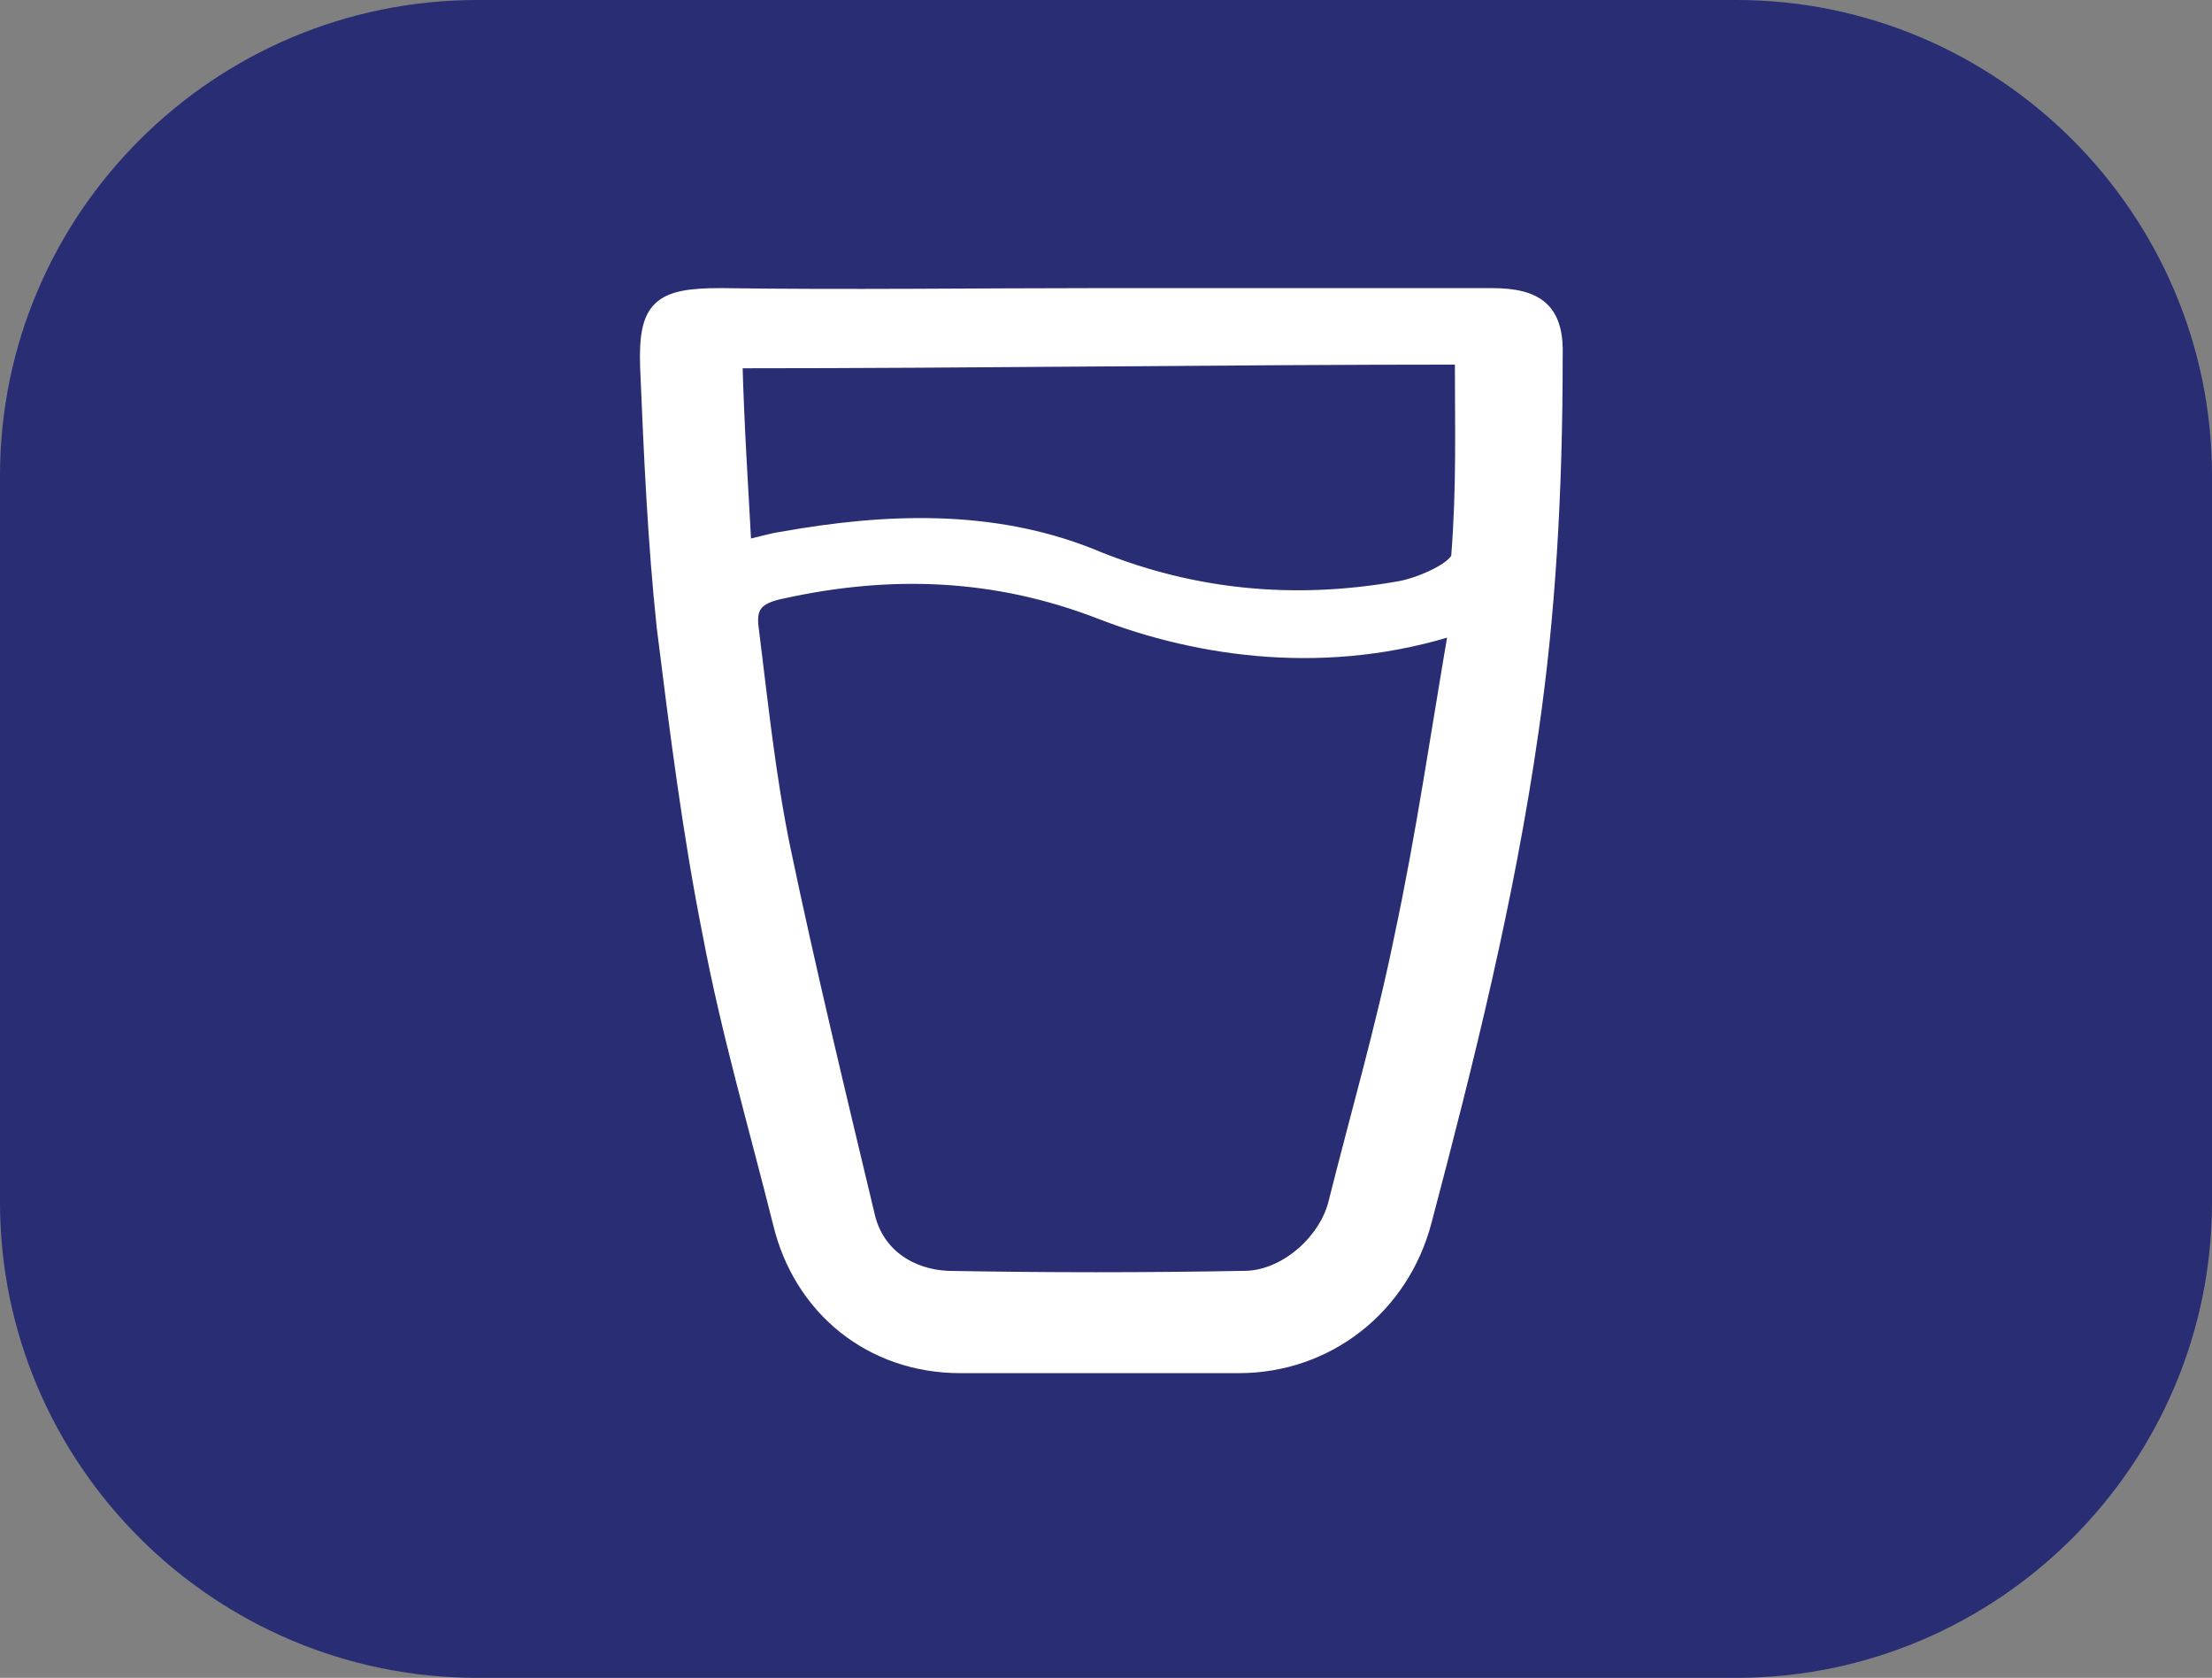
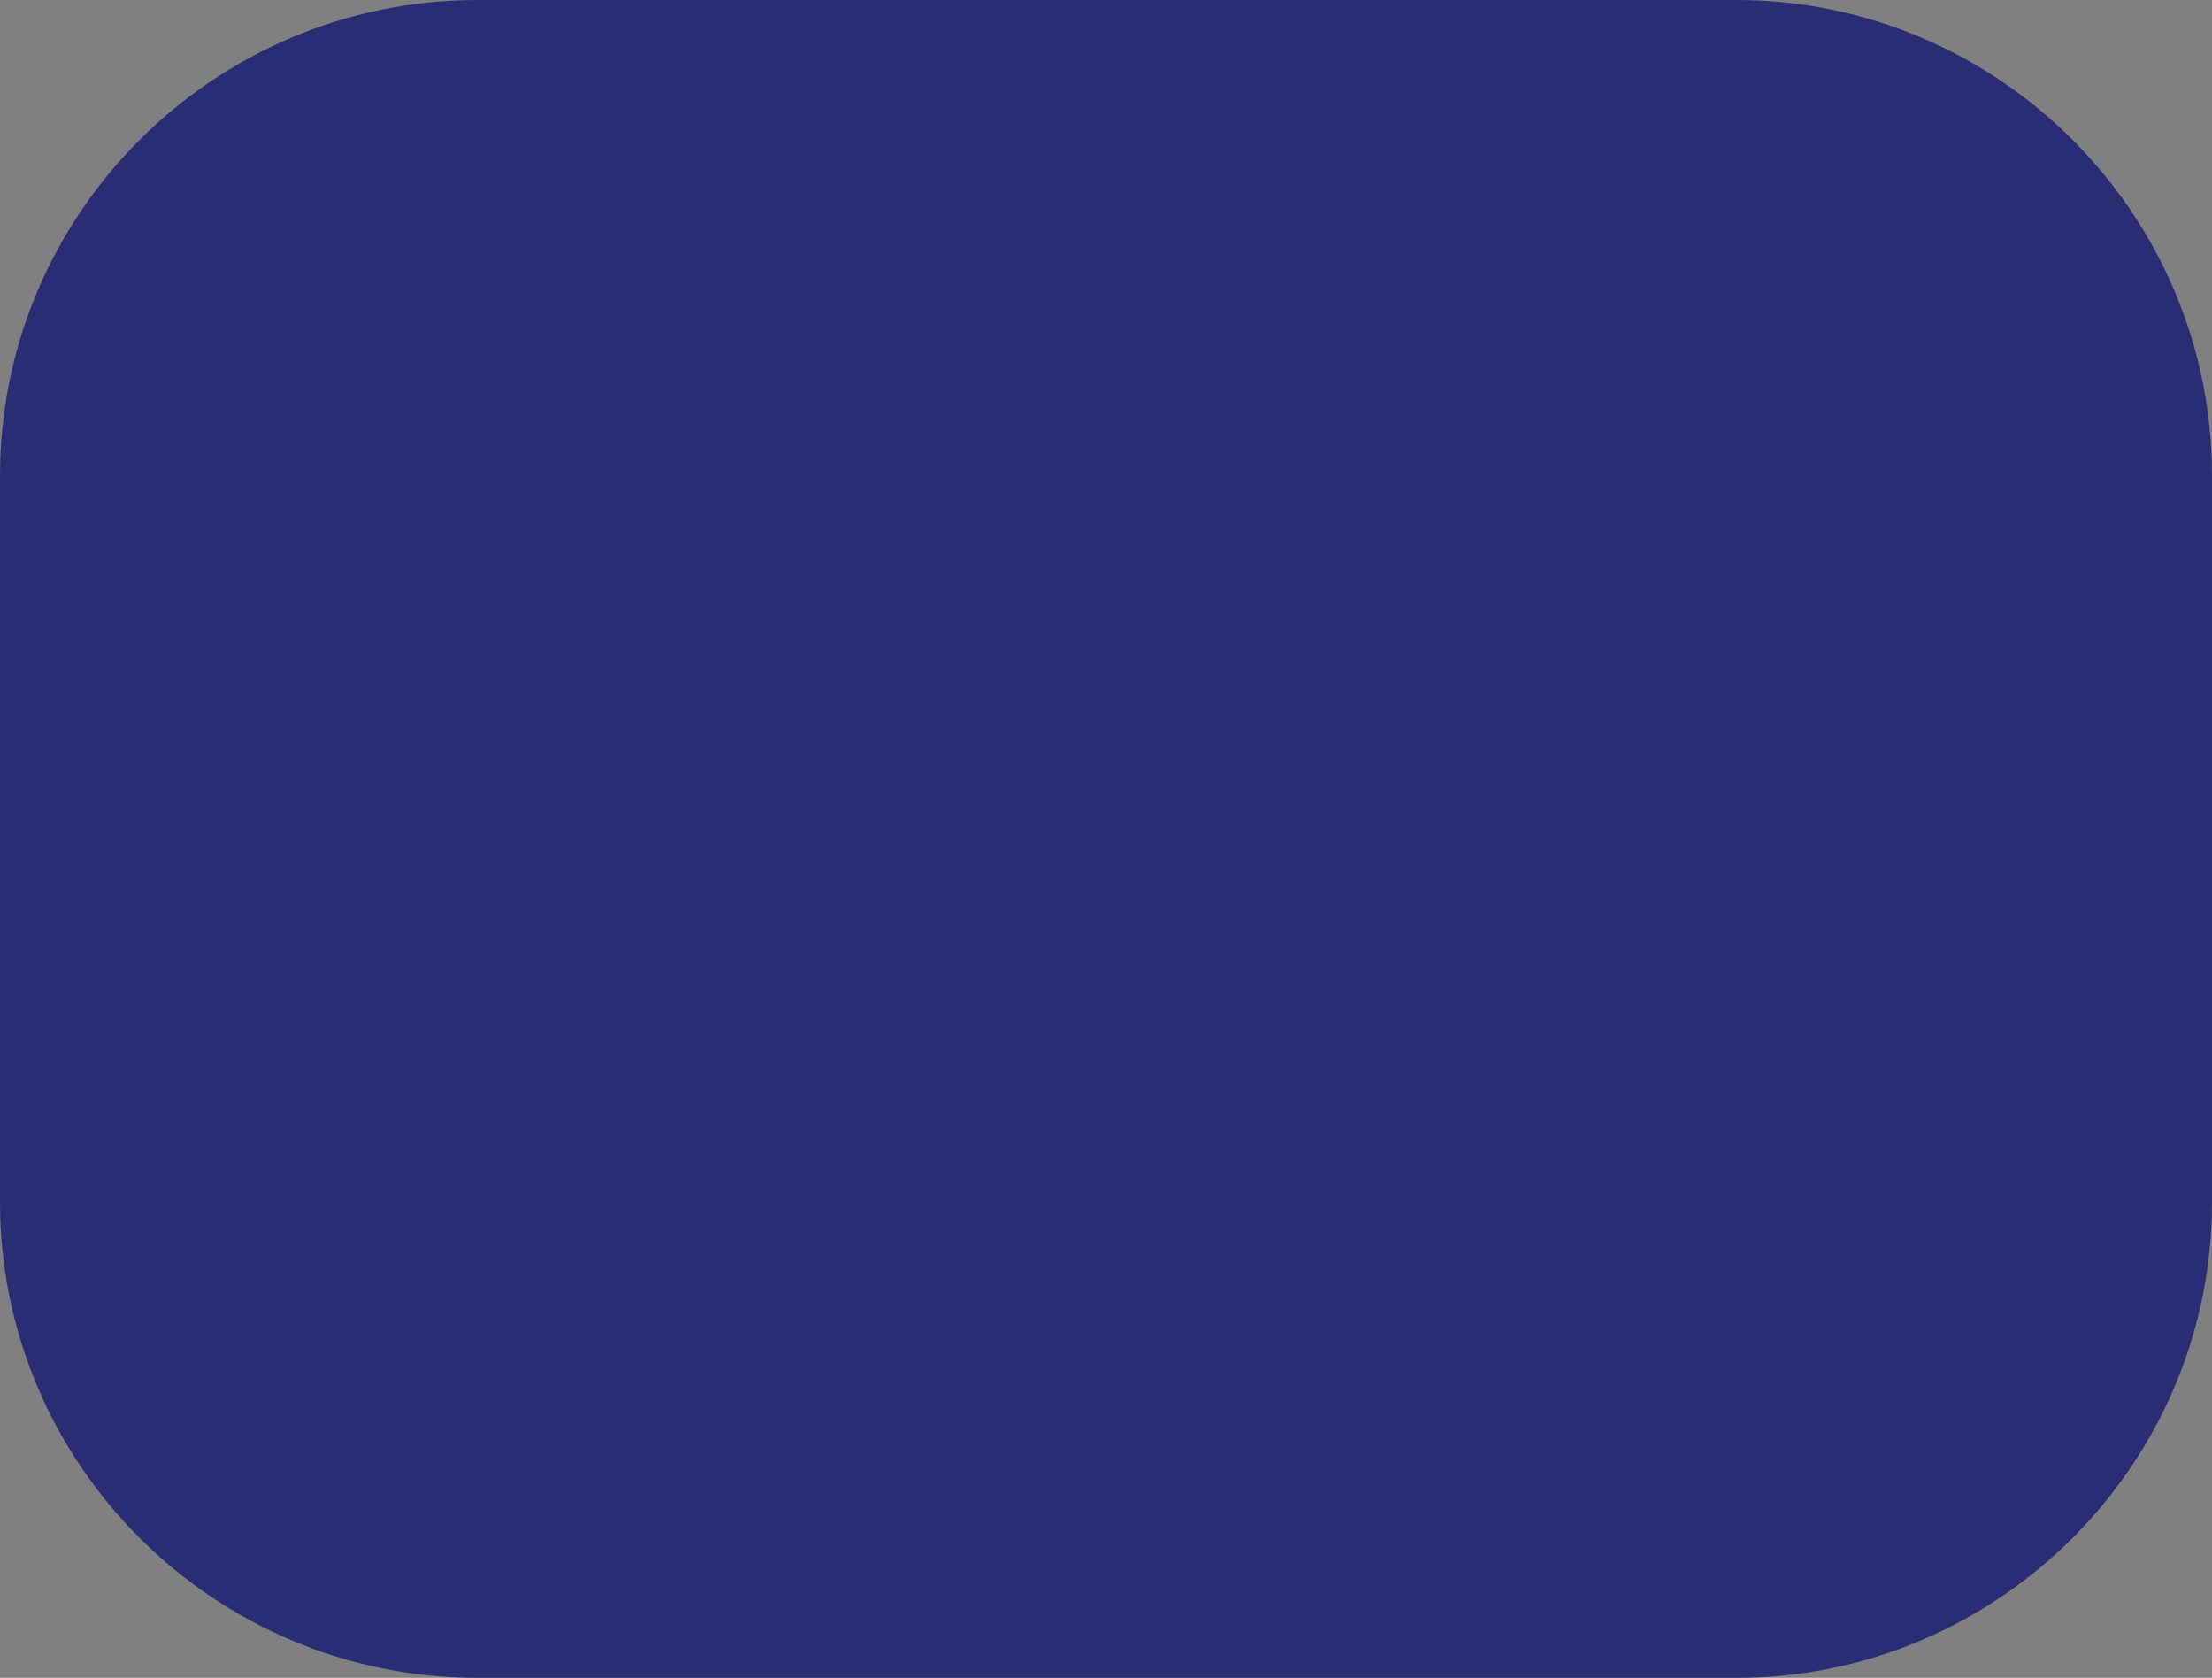
<svg xmlns="http://www.w3.org/2000/svg" version="1.1" id="Your_Branding" x="0px" y="0px" viewBox="0 0 120 91" style="enable-background:new 0 0 120 91;" xml:space="preserve">
  <rect x="0" y="0" width="120" height="91" fill="#808080" stroke="none" />
  <style type="text/css">
	.st0{fill:#282D74;}
	
		.st1{fill-rule:evenodd;clip-rule:evenodd;fill:#FFFFFF;stroke:#FFFFFF;stroke-width:0.949;stroke-linecap:round;stroke-linejoin:bevel;stroke-miterlimit:10;}
	.st2{display:none;fill:#282D74;}
	.st3{display:none;}
	.st4{display:inline;fill:#FFFFFF;}
	.st5{display:inline;fill:#282D74;}
	.st6{display:none;fill-rule:evenodd;clip-rule:evenodd;fill:#FFFFFF;}
	.st7{display:inline;}
	.st8{fill:#FFFFFF;}
	.st9{fill:#FFFFFF;stroke:#282D74;stroke-width:1.5;stroke-miterlimit:10;}
	.st10{display:inline;fill-rule:evenodd;clip-rule:evenodd;fill:#FFFFFF;}
	.st11{display:none;fill:#FFFFFF;}
	.st12{display:inline;fill:#FFFFFF;stroke:#282D74;stroke-width:1.5;stroke-miterlimit:10;}
	.st13{display:none;fill:#FFFFFF;stroke:#282D74;stroke-miterlimit:10;}
	.st14{fill:none;stroke:#FFFFFF;stroke-width:1.5;stroke-miterlimit:10;}
	.st15{display:inline;fill:none;stroke:#282D74;stroke-width:1.5;stroke-miterlimit:10;}
</style>
  <g id="Great_Tasting_Water">
    <path class="st0" d="M120,65.2C120,79.4,108.4,91,94.2,91H25.9C11.6,91,0,79.4,0,65.2V25.8C0,11.6,11.6,0,25.9,0h68.3   C108.4,0,120,11.6,120,25.8V65.2z" />
    <g>
-       <path class="st1" d="M59.7,16.1c7.1,0,14.1,0,21.2,0c2.5,0,3.5,0.8,3.4,3.3c0,7.4-0.4,14-1.3,20.2c-1.3,9.1-3.5,17.9-5.8,26.6    C76,70.8,72,74,67.2,74c-5,0-10.1,0-15.1,0c-4.8,0-8.6-3.1-9.7-7.7c-1.3-5.2-2.8-10.3-3.8-15.6c-1.1-5.5-1.8-11.1-2.5-16.7    c-0.5-4.7-0.7-9.4-0.9-14.1c-0.1-3.2,0.6-3.8,3.9-3.8C46,16.2,52.9,16.1,59.7,16.1z M79.1,33.9c-7,2.3-14,1.3-19.4-0.8    C54,30.9,48.3,30.7,42.4,32c-1.5,0.3-1.9,0.9-1.7,2.2c0.5,4,0.9,7.9,1.7,11.8c1.4,6.7,3,13.3,4.6,20c0.5,2.1,2.3,3.3,4.4,3.4    c5.4,0.1,10.8,0.1,16.1,0c2.2,0,4.4-1.9,5-4c1.2-4.8,2.6-9.6,3.6-14.5C77.3,45.3,78.1,39.7,79.1,33.9z M40.3,29.8    c0.9-0.2,1.5-0.4,2.2-0.5c5.6-1,11.3-1.2,16.6,0.9c5.5,2.3,11.1,2.8,16.8,1.8c1.2-0.2,3.2-1.1,3.3-1.8c0.3-3.8,0.2-7,0.2-10.9    c-13,0-26.1,0.2-39.6,0.2C39.9,23.2,40.1,26.1,40.3,29.8z" />
-     </g>
+       </g>
  </g>
-   <path class="st2" d="M121.3,65.1c0,14.3-11.6,25.8-25.8,25.8H27.4C13.1,91,1.6,79.4,1.6,65.1V25.8C1.6,11.5,13.1,0,27.4,0h68.1  c14.2,0,25.8,11.6,25.8,25.8V65.1z" />
  <g id="Your_Branding_1_" class="st3">
    <path class="st4" d="M65.1,30.5c-3.8,3.8-7.8,7.8-11.7,11.6s-8,8-11.8,11.8c1.9,1.9,4.1,4.1,6,6.1c0.6,0.6,1.1,0.6,1.9,0.4   c3.2-0.9,6.4-1.9,9.7-2.6c2.5-0.5,4.8,0.3,6.2,2.6c1.4,2.4,3,4.8,4,7.3c2.3,5.6,6.4,10.1,12.6,9.4c1.6-0.2,3.3-1.2,4.3-2.1   c1-1,1.9-2.6,2.1-4.2c0.7-6.2-3.8-10.2-9.5-12.5c-2.6-1.1-4.9-2.6-7.3-4.1c-2.4-1.4-3.2-3.7-2.6-6.2c0.7-3.3,1.6-6.5,2.6-9.7   c0.2-0.7,0.2-1.3-0.4-1.9C69.2,34.6,67.1,32.4,65.1,30.5z" />
    <ellipse transform="matrix(0.707 -0.707 0.707 0.707 -25.188 76.743)" class="st5" cx="80.1" cy="68.8" rx="3.8" ry="3.8" />
    <path class="st4" d="M39.8,51.9L24.2,36.3c-1.1-1.1-1.1-2.8,0-3.9l19.5-19.5c1.1-1.1,2.8-1.1,3.9,0l15.5,15.6L39.8,51.9z" />
  </g>
  <path id="Eco_Friendly" class="st6" d="M81,34.8C89.7,9.2,56.3,9.2,49.3,28c-5.6-14.4-23.4-17.4-30-8.4C7.1,36,32.8,54.4,43.6,65.6  C6.1,21.3,38,18,49.2,35c12.3-21,28.3-13,29.2,0.4c-10.2,2-20.2,3.5-28.3,11.7c-7.5,7.7,1,21.5,1.4,22.8  c7.1-9.7,16.9-16.9,34.2-24.7C71.9,54.2,59.8,64.6,54.6,72c32.4,15.3,48.6-21.5,49.3-49.7C97.3,30.3,89.3,33,81,34.8z" />
  <g id="Employees" class="st3">
    <path class="st4" d="M29.3,24.1c0-6.1,5.1-10.8,11.6-10.8c6.4,0,11.3,4.8,11.3,10.8c0,6.1-5.2,10.9-11.5,10.8   C34.4,34.9,29.4,30.1,29.3,24.1z" />
    <path class="st4" d="M67.9,24.1c0-6.1,5.1-10.8,11.6-10.8c6.4,0,11.3,4.8,11.3,10.8c0,6.1-5.2,10.9-11.6,10.9   C72.9,34.9,67.9,30.1,67.9,24.1z" />
    <g id="XMLID_4_" class="st7">
      <path class="st8" d="M97.2,50.3c0.1,3.9,0.1,7.7-0.1,11.6C92,64.2,80,66.6,79.9,65.3C81,48.5,66.6,46.7,66.6,46.7    c4.8-4.5,4.7-6.3,5.4-9.8c1.4-0.5,8.9,0,13.6,0.8C92.4,38.9,97,44.3,97.2,50.3z" />
      <path class="st8" d="M47.7,35.8c0-6.5,5.5-11.7,12.5-11.6c6.9,0,12.2,5.1,12.2,11.7c0,6.6-5.6,11.8-12.5,11.7    C53.1,47.4,47.7,42.3,47.7,35.8z" />
-       <path class="st8" d="M22.6,50.3c-0.1,3.9-0.1,7.7,0.1,11.6c5.2,2.3,17.2,4.7,17.3,3.4c-1.1-16.8,13.3-18.6,13.3-18.6    c-4.8-4.5-4.7-6.3-5.4-9.8c-1.4-0.5-8.9,0-13.6,0.8C27.4,38.9,22.8,44.3,22.6,50.3z" />
    </g>
    <g id="XMLID_3_" class="st7">
-       <path class="st9" d="M80.3,71.8c0,1.4-0.4,2.1-1.7,2.6c-5.6,2.1-11.4,2.9-17.4,2.9c-6.7,0-13.3-1.1-19.7-2.9    c-1.4-0.4-1.9-1-1.8-2.4c0.1-3.7,0-7.4,0.1-11.1c0.1-7.6,6.2-13.8,13.9-14.4c2,0.9,4.2,1.4,6.6,1.4c2.2,0,4.3-0.4,6.2-1.2    c0,0,0,0,0,0c1.1,0.1,2,0.2,2.6,0.3c6.8,1.5,11.2,7.3,11.4,14.2C80.3,64.7,80.2,68.2,80.3,71.8z" />
      <path class="st9" d="M47.7,35.8c0-6.8,5.5-12.2,12.5-12.1c6.9,0,12.2,5.4,12.2,12.2c0,6.9-5.6,12.3-12.5,12.2    C53.1,47.9,47.7,42.5,47.7,35.8z" />
    </g>
  </g>
  <g id="Satisfied_Patrons" class="st3">
    <path class="st10" d="M67.2,65.3c0.5-0.2,0.4-1-0.1-1.2c-3-1.5-2.3-8,0.8-8.9c0.5-0.1,0.5-0.8,0-1.1c-2.2-1.3-2.2-5.9,0.1-8   c0.4-0.3,0.5-0.6,0.1-0.9c-1.2-0.8-1.8-2.2-1.8-4.2h0c0-1,0.5-2.6,1.4-3.4c0.3-0.3,0.5-0.5,0-0.8c-0.5-0.3-0.9-0.6-0.8-1.1   c0-0.4,0.5-0.9,0.8-1.3c3.6-5.2,4.6-7.8,4.4-12.9c-0.4-9.6-8.1-7.7-8.1-0.5c-0.4,4.7-4.5,11.5-9.2,12.9c-7.9,2.4-8.3,9.6-8.3,9.6   l-0.3,2c-0.5,5.3-0.6,10.5,0,15.8l0.5,2.9l0.3,0.6c2.7,5.7,7.3,8.3,16.8,8.3c2.2,0,4.4-1,3.6-1.5C65.1,70.4,65.6,66.1,67.2,65.3z" />
    <path class="st10" d="M41.9,36c0,0-10.1,0-10.1,0c-2.2,0-4,8-4,17.6c0,8.6,1.5,15.8,3.4,17.1c0.4,0.3,0.9,0.2,1.1,0.2h9.7   c1.5,0,2.7-1.2,2.7-2.6c-2.1-9.8-2.6-19.8,0-29.7C44.6,37.3,43.4,36,41.9,36z" />
    <path class="st10" d="M68,41L68,41c0,2,1.5,4,3.4,4h15.2c1.9,0,3.4-1.6,3.4-3.5c0-1.9-1.5-3.5-3.4-3.5H71.4C69.5,38,68,39,68,41z" />
    <path class="st10" d="M79,65h-8.2c-1.7,0-3,1.5-3,3.5c0,2,1.4,3.5,3,3.5H79c1.7,0,3-1.5,3-3.5C82,66.5,80.6,65,79,65z" />
    <path class="st10" d="M87.2,47H71.6c-1.9,0-3.5,1.5-3.5,3.5c0,2,1.6,3.5,3.5,3.5h15.6c1.9,0,3.5-1.5,3.5-3.5   C90.6,48.5,89.1,47,87.2,47z" />
    <path class="st10" d="M67.1,60.3c0-0.1,0-0.1,0-0.2c0-0.1,0-0.1,0-0.2L67.1,60.3z" />
    <path class="st10" d="M84.4,56H70.3c-2.6,0-3.2,1.9-3.2,3.7c0.1,1.8,1.2,3.3,3.2,3.3h14.1c1.8,0,3.2-1.6,3.2-3.5   C87.6,57.6,86.2,56,84.4,56z" />
  </g>
  <path id="Healthy" class="st11" d="M87,35H70V18c0-2.2-2-4-4.2-4h-12c-2.2,0-3.9,1.8-3.9,4v17H32.7c-2.2,0-3.7,2-3.7,4.2v12  c0,2.2,1.5,3.9,3.7,3.9H50v17.3c0,2.2,1.7,3.7,3.9,3.7h12c2.2,0,4.2-1.5,4.2-3.7V55h17c2.2,0,4-1.7,4-3.9v-12C91,37,89.2,35,87,35z" />
  <g id="Accessoires" class="st3">
    <path class="st4" d="M91.3,41.1c1-12.4,3.3-12-7.9-12c-11.1-0.1-8.6-0.4-7.5,12c0.8,9.7-0.1,18.8-0.5,28.2   c-0.1,3.3,0.9,4.6,4.3,4.7c1.2,0,6.6,0,7.8,0c3.4-0.1,4.4-1.3,4.3-4.7C91.4,59.9,90.5,50.8,91.3,41.1z" />
    <path class="st4" d="M88.2,26.9H79c-0.6,0-1-0.4-1-1v-1.5c0-0.5,0.4-1,1-1h9.2c0.6,0,1,0.5,1,1v1.5C89.2,26.4,88.7,26.9,88.2,26.9z   " />
    <path class="st4" d="M40.8,32.6h-7c-0.5,0-1-0.5-1-1l1-6.8c0-0.5,0.5-1,1-1h4.6c0.5,0,0.9,0.4,1,1l1.4,6.8   C41.8,32.2,41.4,32.6,40.8,32.6z" />
    <path class="st4" d="M44.9,53.6c0-4.7,0-9.4,0-14.1c0-3.1-1.1-4.6-4.6-4.6c-1.2,0-5.2,0-6.4,0c-3.5-0.1-4.5,1.4-4.5,4.6   c0,4.7,0.1,9.4,0,14.1c0,4.1,0,8.2,0,12.3c0,6.6,1.2,8,7.3,8c0.1,0,0.2,0,0.2,0c0,0,0.3,0,0.4,0c6.1,0,7.5-1.4,7.5-8   C44.9,61.7,44.9,57.6,44.9,53.6z" />
    <path class="st4" d="M68.3,69.1C67,56.2,64,33.6,63.1,26.9l-0.2-1.6c0,0,0,0,0-0.1c0-0.1-0.1-0.2-0.5-0.2h-4.8   c-0.2,0-0.3,0-0.4,0.1c0,0-4.1,29.1-5.7,44.3c-0.7,7,1.1,9,8.6,9C67.5,78.4,69.1,76.1,68.3,69.1z" />
-     <path class="st4" d="M63,15h-6c-0.3,0-0.5-0.2-0.5-0.5v-1.1c0-0.3,0.2-0.5,0.5-0.5h6c0.3,0,0.5,0.2,0.5,0.5v1.1   C63.5,14.8,63.3,15,63,15z" />
    <path class="st4" d="M62.3,23h-4.6c-0.3,0-0.5-0.2-0.5-0.5v-5.1c0-0.3,0.2-0.5,0.5-0.5h4.6c0.3,0,0.5,0.2,0.5,0.5v5.1   C62.8,22.8,62.6,23,62.3,23z" />
  </g>
  <path id="Economical_Solutions" class="st11" d="M33.2,61.4c7.1,4.3,18.5,4.3,25.6,0c7.1-4.3,7.1-11.3,0-15.6  c-7.1-4.3-18.6-4.3-25.6,0C26.1,50.1,26.1,57.1,33.2,61.4z M60.9,34.2c7.1,4.3,18.5,4.3,25.6,0c7.1-4.3,7.1-11.3,0-15.6  c-7.1-4.3-18.5-4.3-25.6,0C53.9,23,53.9,29.9,60.9,34.2z M58.8,65.1c-7.1,4.3-18.6,4.3-25.6,0c-3.5-2.1-5.3-5-5.3-7.8V64  c0,2.8,1.8,5.6,5.3,7.8c7.1,4.3,18.5,4.3,25.6,0c3.5-2.1,5.3-5,5.3-7.8v-6.7C64.1,60.2,62.4,63,58.8,65.1z M86.6,38  c-7.1,4.3-18.5,4.3-25.6,0c-3.5-2.1-5.3-5-5.3-7.8v6.7c0,2.8,1.8,5.6,5.3,7.8c7.1,4.3,18.5,4.3,25.6,0c3.5-2.1,5.3-5,5.3-7.8v-6.7  C91.9,33,90.1,35.8,86.6,38z M86.6,47.7c-5.3,3.2-13,4-19.6,2.4v6.7c6.5,1.6,14.3,0.8,19.6-2.4c3.5-2.1,5.3-5,5.3-7.8v-6.7  C91.9,42.7,90.1,45.5,86.6,47.7z M86.6,57.4c-5.3,3.2-13,4-19.6,2.4v6.7c6.5,1.6,14.3,0.8,19.6-2.4c3.5-2.1,5.3-5,5.3-7.8v-6.7  C91.9,52.4,90.1,55.2,86.6,57.4z" />
  <g id="Workplace" class="st3">
    <g id="XMLID_7_" class="st7">
      <path class="st9" d="M54.6,27.5c0-7.7,6.2-13.8,14-13.8c7.7,0,13.7,6.1,13.6,13.8c0,7.8-6.2,14-13.9,13.8    C60.7,41.3,54.6,35.2,54.6,27.5z" />
-       <path class="st9" d="M91,69.5c0,1.7-0.5,2.5-2,3.1C82.8,75.1,76.3,76,69.6,76c-7.5,0-14.8-1.3-22-3.4c-1.5-0.4-2.1-1.2-2.1-2.9    c0.1-4.3,0-8.7,0.1-13.1c0.1-8.9,7-16.4,15.5-17c2.2,1,4.7,1.6,7.3,1.6c2.5,0,4.8-0.5,6.9-1.4c0,0,0,0,0,0    c1.2,0.1,2.2,0.2,2.9,0.4c7.5,1.8,12.5,8.6,12.7,16.7C91,61.1,90.9,65.3,91,69.5z" />
+       <path class="st9" d="M91,69.5c0,1.7-0.5,2.5-2,3.1C82.8,75.1,76.3,76,69.6,76c-7.5,0-14.8-1.3-22-3.4c-1.5-0.4-2.1-1.2-2.1-2.9    c0.1-4.3,0-8.7,0.1-13.1c0.1-8.9,7-16.4,15.5-17c2.2,1,4.7,1.6,7.3,1.6c2.5,0,4.8-0.5,6.9-1.4c0,0,0,0,0,0    c7.5,1.8,12.5,8.6,12.7,16.7C91,61.1,90.9,65.3,91,69.5z" />
    </g>
    <path class="st12" d="M66.8,75.9H36.4c-1.3,0-2.6-1.1-2.9-2.5l-4.7-20.8c-0.3-1.4,0.5-2.5,1.8-2.5h30.4c1.3,0,2.6,1.1,2.9,2.5   l4.7,20.8C68.9,74.7,68.1,75.9,66.8,75.9z" />
    <path class="st5" d="M50.6,64c-0.5-1.6-2.6-2.6-3.2-4.5l0,0c0,0,0,0,0,0l0,0c0.1,1.9-1.4,2.8-1.3,4.5c0.1,1.3,1.3,2.3,2.7,2.3l0,0   h0h0l0,0C50.2,66.3,51,65.3,50.6,64z" />
  </g>
  <path id="Individual" class="st13" d="M90.5,44.6c0.4-0.4,0.5-1.1,0.1-1.5l-1.2-1.2c-0.7-0.7-1.3-1.4-2-2.1c-2-2.1-4.1-4.1-6.1-6.1  c-0.9-0.9-1.5-0.7-2.1,0.5c-1.4,2.8-4.2,4.7-7,4.5c-3-0.2-5.2-2.2-5.7-5.2c-0.5-2.9,1.3-6.1,4.2-7.5c1.6-0.8,1.7-1.3,0.6-2.4  c-2.2-2.2-4.4-4.4-6.6-6.6L62,14.4c-0.4-0.4-1.1-0.4-1.5,0.1L50,24.9c-0.7,0.6-1.2,0.6-1.5,0.2c-0.7-3.3-3.6-5.7-7.1-5.7  c-4,0-7.3,3.3-7.3,7.3c0,3.5,2.4,6.3,5.6,7.1c0.5,0.4,0.5,0.8-0.1,1.6L29.2,45.7c-0.4,0.4-0.5,1.1-0.1,1.5l2.3,2.3  c1.5,1.6,3.1,3.2,4.6,4.7c0.8,0.8,1.6,1.6,2.4,2.4c0.9,0.9,1.5,0.7,2.1-0.5c1.4-2.9,4.2-4.7,7-4.5c3.1,0.2,5.3,2.3,5.8,5.4  c0.4,2.8-1.4,5.9-4.2,7.2c-1.6,0.8-1.7,1.3-0.6,2.4c2.7,2.7,5.4,5.4,8.1,8.1c0,0,0,0,0,0l1.1,1.1c0.4,0.4,1.1,0.4,1.5-0.1L70.1,65  c0.5-0.2,0.8-0.1,1.2,0.5c0.8,3.1,3.7,5.4,7,5.4c4,0,7.3-3.3,7.3-7.3c0-3.5-2.5-6.5-5.8-7.1c-0.3-0.3-0.3-0.5-0.2-0.9L90.5,44.6z" />
  <g id="Partner" class="st3">
    <g id="XMLID_6_" class="st7">
      <path class="st9" d="M81.6,70.5c0,1.6-0.5,2.5-1.9,3c-6.1,2.5-12.5,3.4-19.1,3.4c-7.4,0-14.5-1.3-21.6-3.4c-1.5-0.4-2.1-1.1-2-2.8    c0.1-4.3,0-8.5,0.1-12.8c0.1-8.8,6.8-16,15.2-16.6c2.2,1,4.6,1.6,7.2,1.6c2.4,0,4.7-0.5,6.8-1.4c0,0,0,0,0,0    c1.2,0.1,2.2,0.2,2.8,0.4c7.4,1.8,12.3,8.5,12.5,16.4C81.7,62.2,81.5,66.4,81.6,70.5z" />
      <path class="st9" d="M46.3,28.8c0-7.6,6-13.5,13.7-13.5c7.5,0,13.4,6,13.4,13.5c0,7.6-6.1,13.7-13.7,13.6    C52.3,42.3,46.3,36.2,46.3,28.8z" />
    </g>
    <g class="st7">
      <path class="st14" d="M44,29.1C44,20.2,51.2,13,59.9,13s15.9,7.2,15.9,16.1" />
      <path class="st8" d="M79.2,29.4c-0.2,2.4-2.2,4.2-4.6,4l0.6-8.7C77.6,24.9,79.4,27,79.2,29.4z" />
      <path class="st8" d="M40.7,29.5c-0.2-2.4,1.6-4.5,3.9-4.7l0.7,8.7C43,33.7,40.9,31.9,40.7,29.5z" />
    </g>
    <path class="st15" d="M59.2,36.4c-6.7,0.3-8.8-0.6-12.7-3.5" />
    <ellipse class="st5" cx="59.9" cy="36.4" rx="3.3" ry="2.4" />
  </g>
</svg>